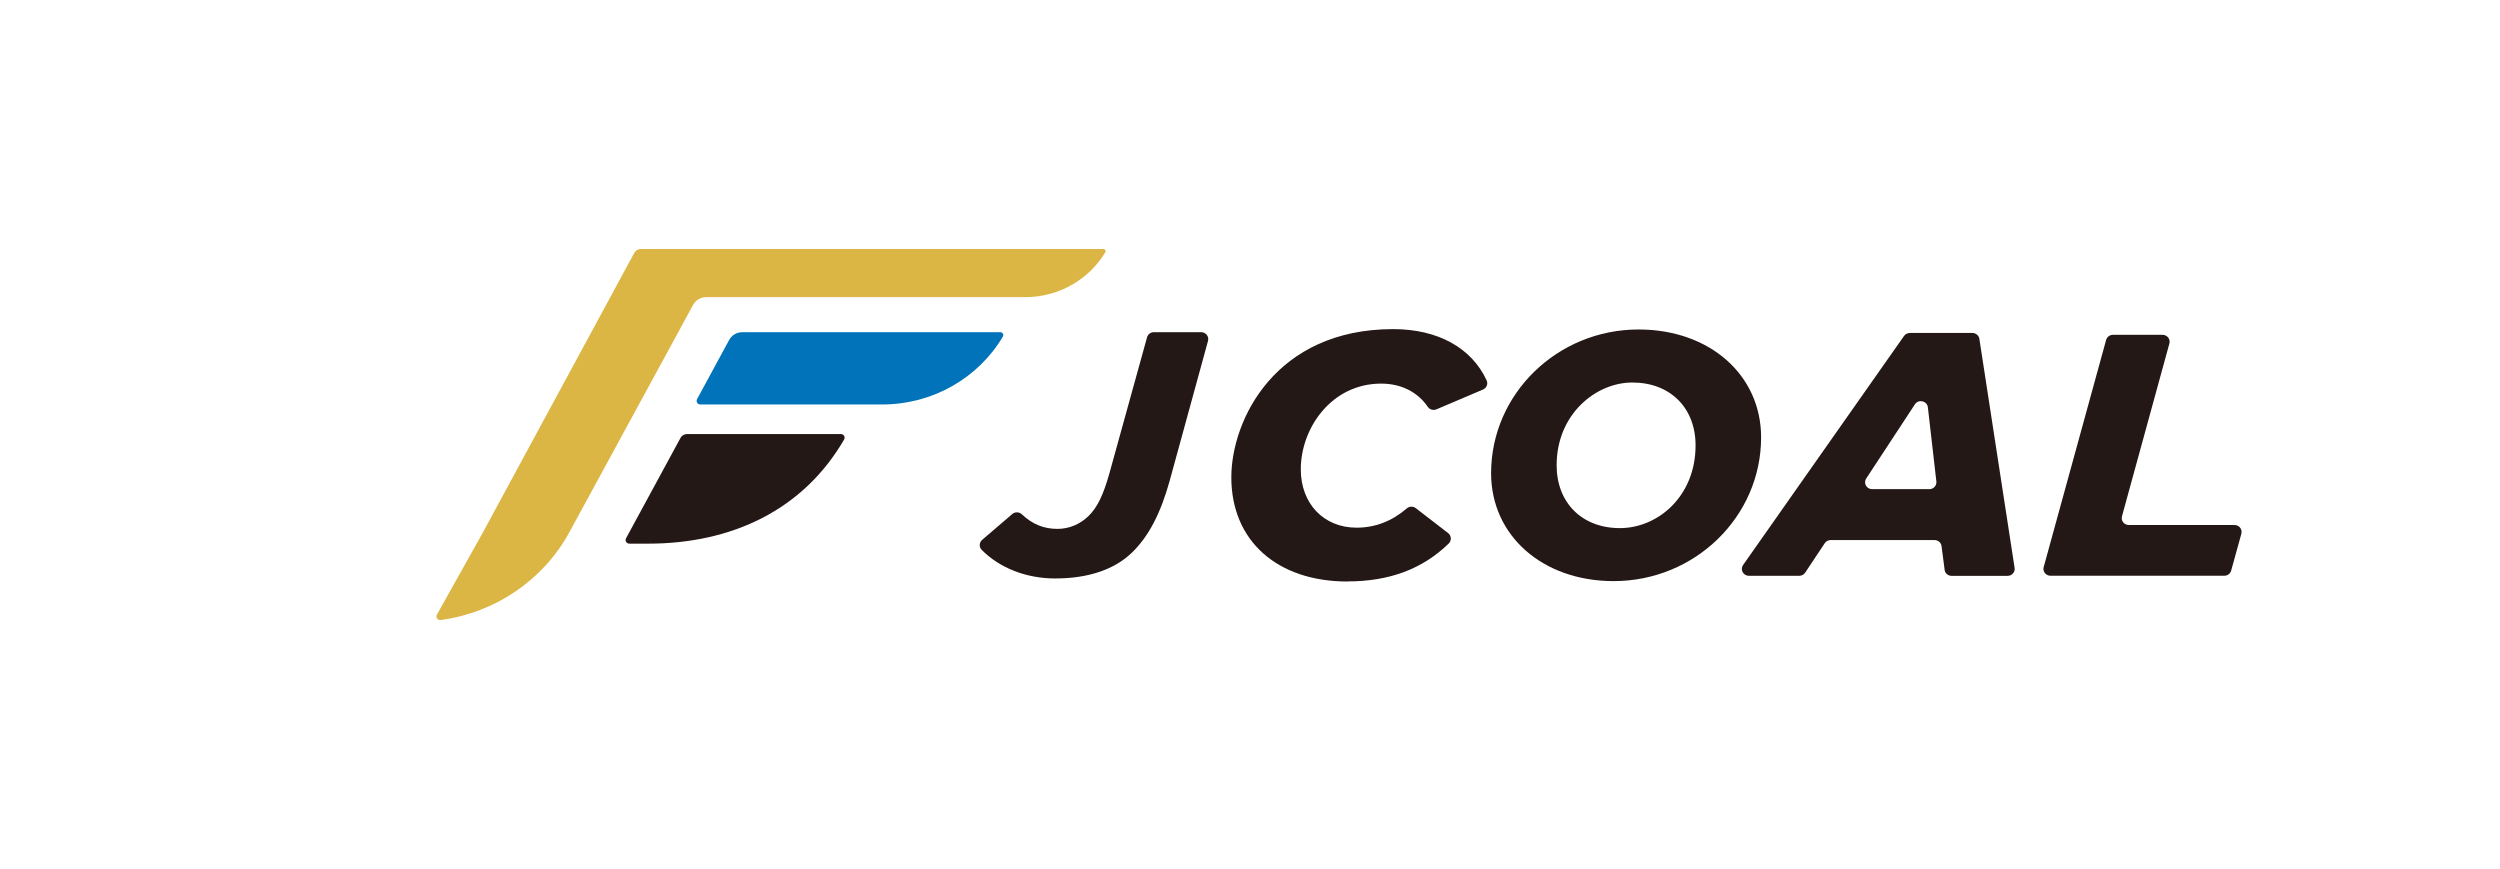
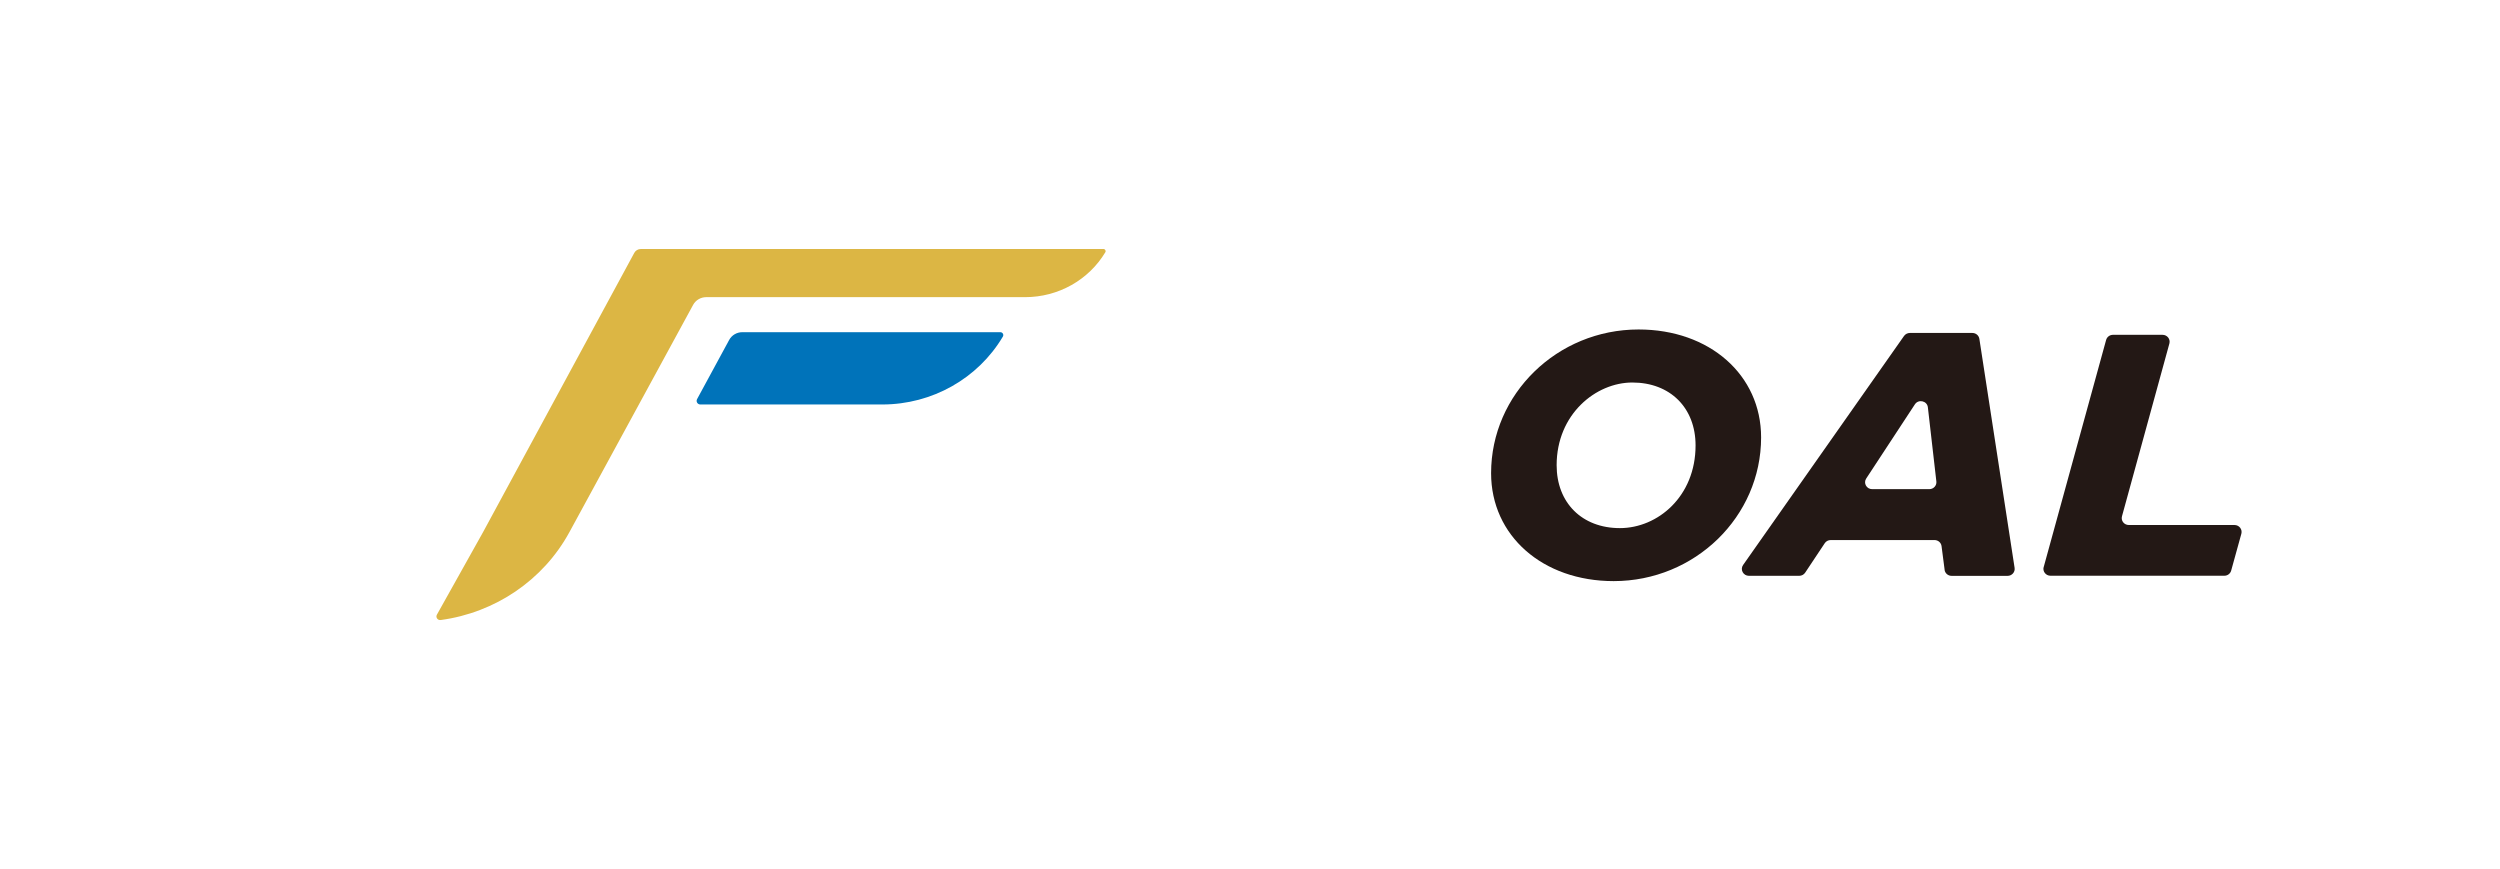
<svg xmlns="http://www.w3.org/2000/svg" id="_レイヤー_1" data-name="レイヤー 1" viewBox="0 0 617.95 214.82">
  <g>
    <g>
-       <path d="m168.21,108.24l-13.47,24.82c-.32.6.12,1.32.81,1.32h4.65c20.71,0,38.37-8.34,48.46-25.76.34-.59-.11-1.33-.81-1.33h-38.03c-.68,0-1.3.37-1.62.95Z" fill="#231815" stroke-width="0" />
      <path d="m158.4,61.55c-.68,0-1.31.37-1.62.96l-5.93,10.95-31.44,58.06-11.42,20.42c-.36.65.19,1.42.94,1.32,13.45-1.82,25.35-9.83,31.83-21.75l30.57-56.16c.64-1.17,1.88-1.9,3.24-1.9h78.83c8.17,0,15.7-4.24,19.81-11.09.22-.36-.04-.82-.47-.82h-114.33Z" fill="#dcb644" stroke-width="0" />
    </g>
    <path d="m180.24,84.02l-7.94,14.64c-.32.6.12,1.32.81,1.32h44.98c12.31,0,23.66-6.42,29.8-16.78.29-.48-.06-1.09-.63-1.09h-63.77c-1.36,0-2.61.73-3.25,1.91Z" fill="#0073ba" stroke-width="0" />
  </g>
-   <path d="m260.93,142.99c-7.27,0-13.81-2.58-18.27-7.07-.7-.7-.64-1.83.11-2.48l7.44-6.38c.69-.59,1.73-.55,2.39.08,2.6,2.46,5.43,3.59,8.8,3.59,2.84,0,5.56-1.13,7.66-3.18,2.16-2.11,3.61-5.06,5.15-10.5l9.32-33.68c.21-.75.9-1.26,1.69-1.26h11.69c1.15,0,1.99,1.07,1.69,2.15l-9.49,34.62c-2.25,8.08-5.19,13.7-9.28,17.68-4.3,4.2-10.84,6.42-18.91,6.42Z" fill="#231815" stroke-width="0" />
  <g>
-     <path d="m333.11,143.74c-17.47,0-28.75-10.1-28.75-25.74,0-14.17,10.86-36.65,40.01-36.65,11.07,0,19.4,4.66,23.1,12.68.4.86-.02,1.88-.91,2.26l-11.5,4.89c-.78.33-1.68.06-2.15-.63-2.5-3.65-6.55-5.73-11.52-5.73-12.27,0-19.86,11-19.86,21.19,0,8.49,5.67,14.42,13.8,14.42,4.57,0,8.73-1.6,12.41-4.77.63-.54,1.57-.56,2.22-.05l7.99,6.16c.83.64.89,1.84.15,2.57-6.46,6.3-14.68,9.37-24.98,9.37Z" fill="#231815" stroke-width="0" />
    <path d="m398.86,143.64c-17.55,0-30.29-11.22-30.29-26.68,0-19.58,16.35-35.52,36.45-35.52,17.55,0,30.29,11.22,30.29,26.68,0,19.58-16.35,35.52-36.45,35.52Zm4.62-49.09c-9,0-18.71,7.81-18.71,20.44,0,9.3,6.28,15.55,15.63,15.55s18.71-7.81,18.71-20.44c0-9.3-6.28-15.55-15.63-15.55Z" fill="#231815" stroke-width="0" />
    <path d="m480.67,140.83l-.76-5.85c-.11-.85-.86-1.49-1.74-1.49h-25.66c-.59,0-1.15.29-1.47.78l-4.84,7.28c-.32.49-.88.78-1.47.78h-12.43c-1.41,0-2.24-1.54-1.44-2.68l39.78-56.61c.33-.46.87-.74,1.44-.74h15.45c.87,0,1.6.62,1.73,1.46l8.71,56.61c.16,1.03-.66,1.97-1.73,1.97h-13.84c-.88,0-1.63-.64-1.74-1.49Zm-17.9-19.92h14.12c1.04,0,1.86-.89,1.74-1.9l-2.1-18.33c-.18-1.6-2.32-2.09-3.21-.73l-12.03,18.33c-.75,1.14.09,2.63,1.47,2.63Z" fill="#231815" stroke-width="0" />
    <path d="m505.16,140.17l15.43-56.14c.21-.75.9-1.27,1.69-1.27h12.26c1.15,0,1.99,1.07,1.69,2.15l-11.72,42.71c-.3,1.09.54,2.15,1.69,2.15h26.13c1.15,0,1.99,1.07,1.69,2.16l-2.52,9.12c-.21.75-.9,1.26-1.69,1.26h-42.97c-1.15,0-1.99-1.07-1.69-2.15Z" fill="#231815" stroke-width="0" />
  </g>
  <rect width="617.95" height="214.82" fill="none" stroke-width="0" />
</svg>